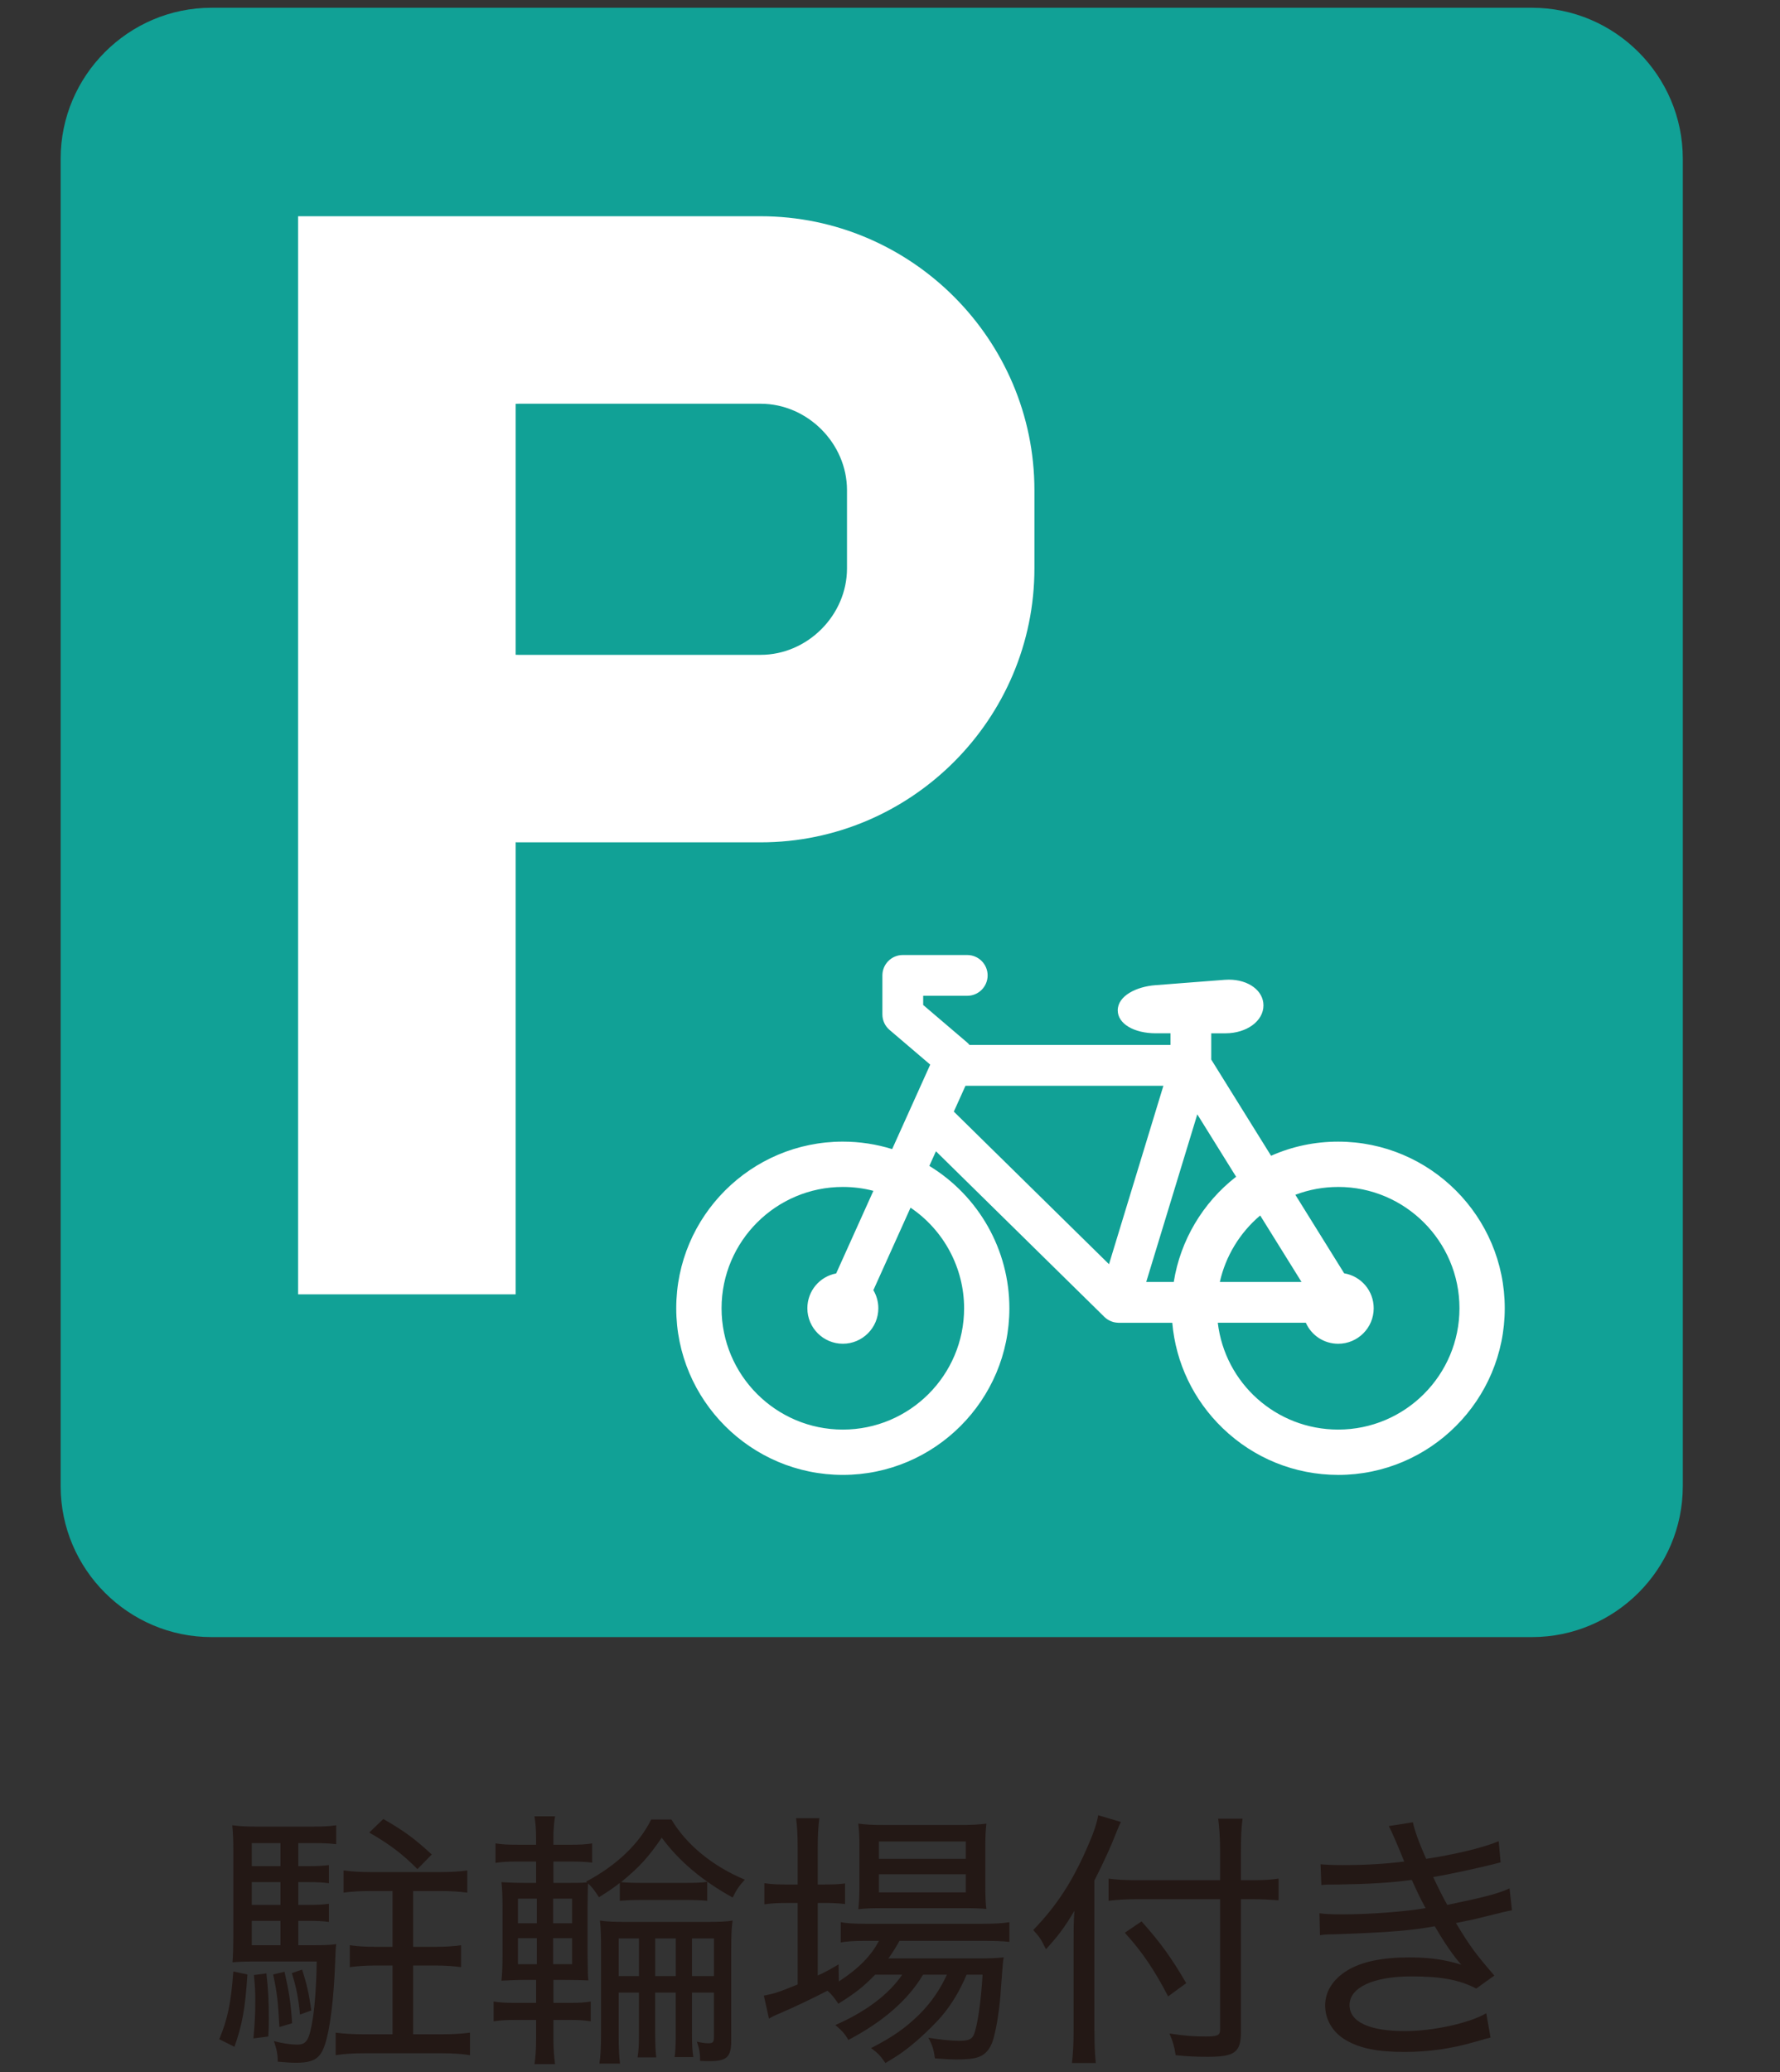
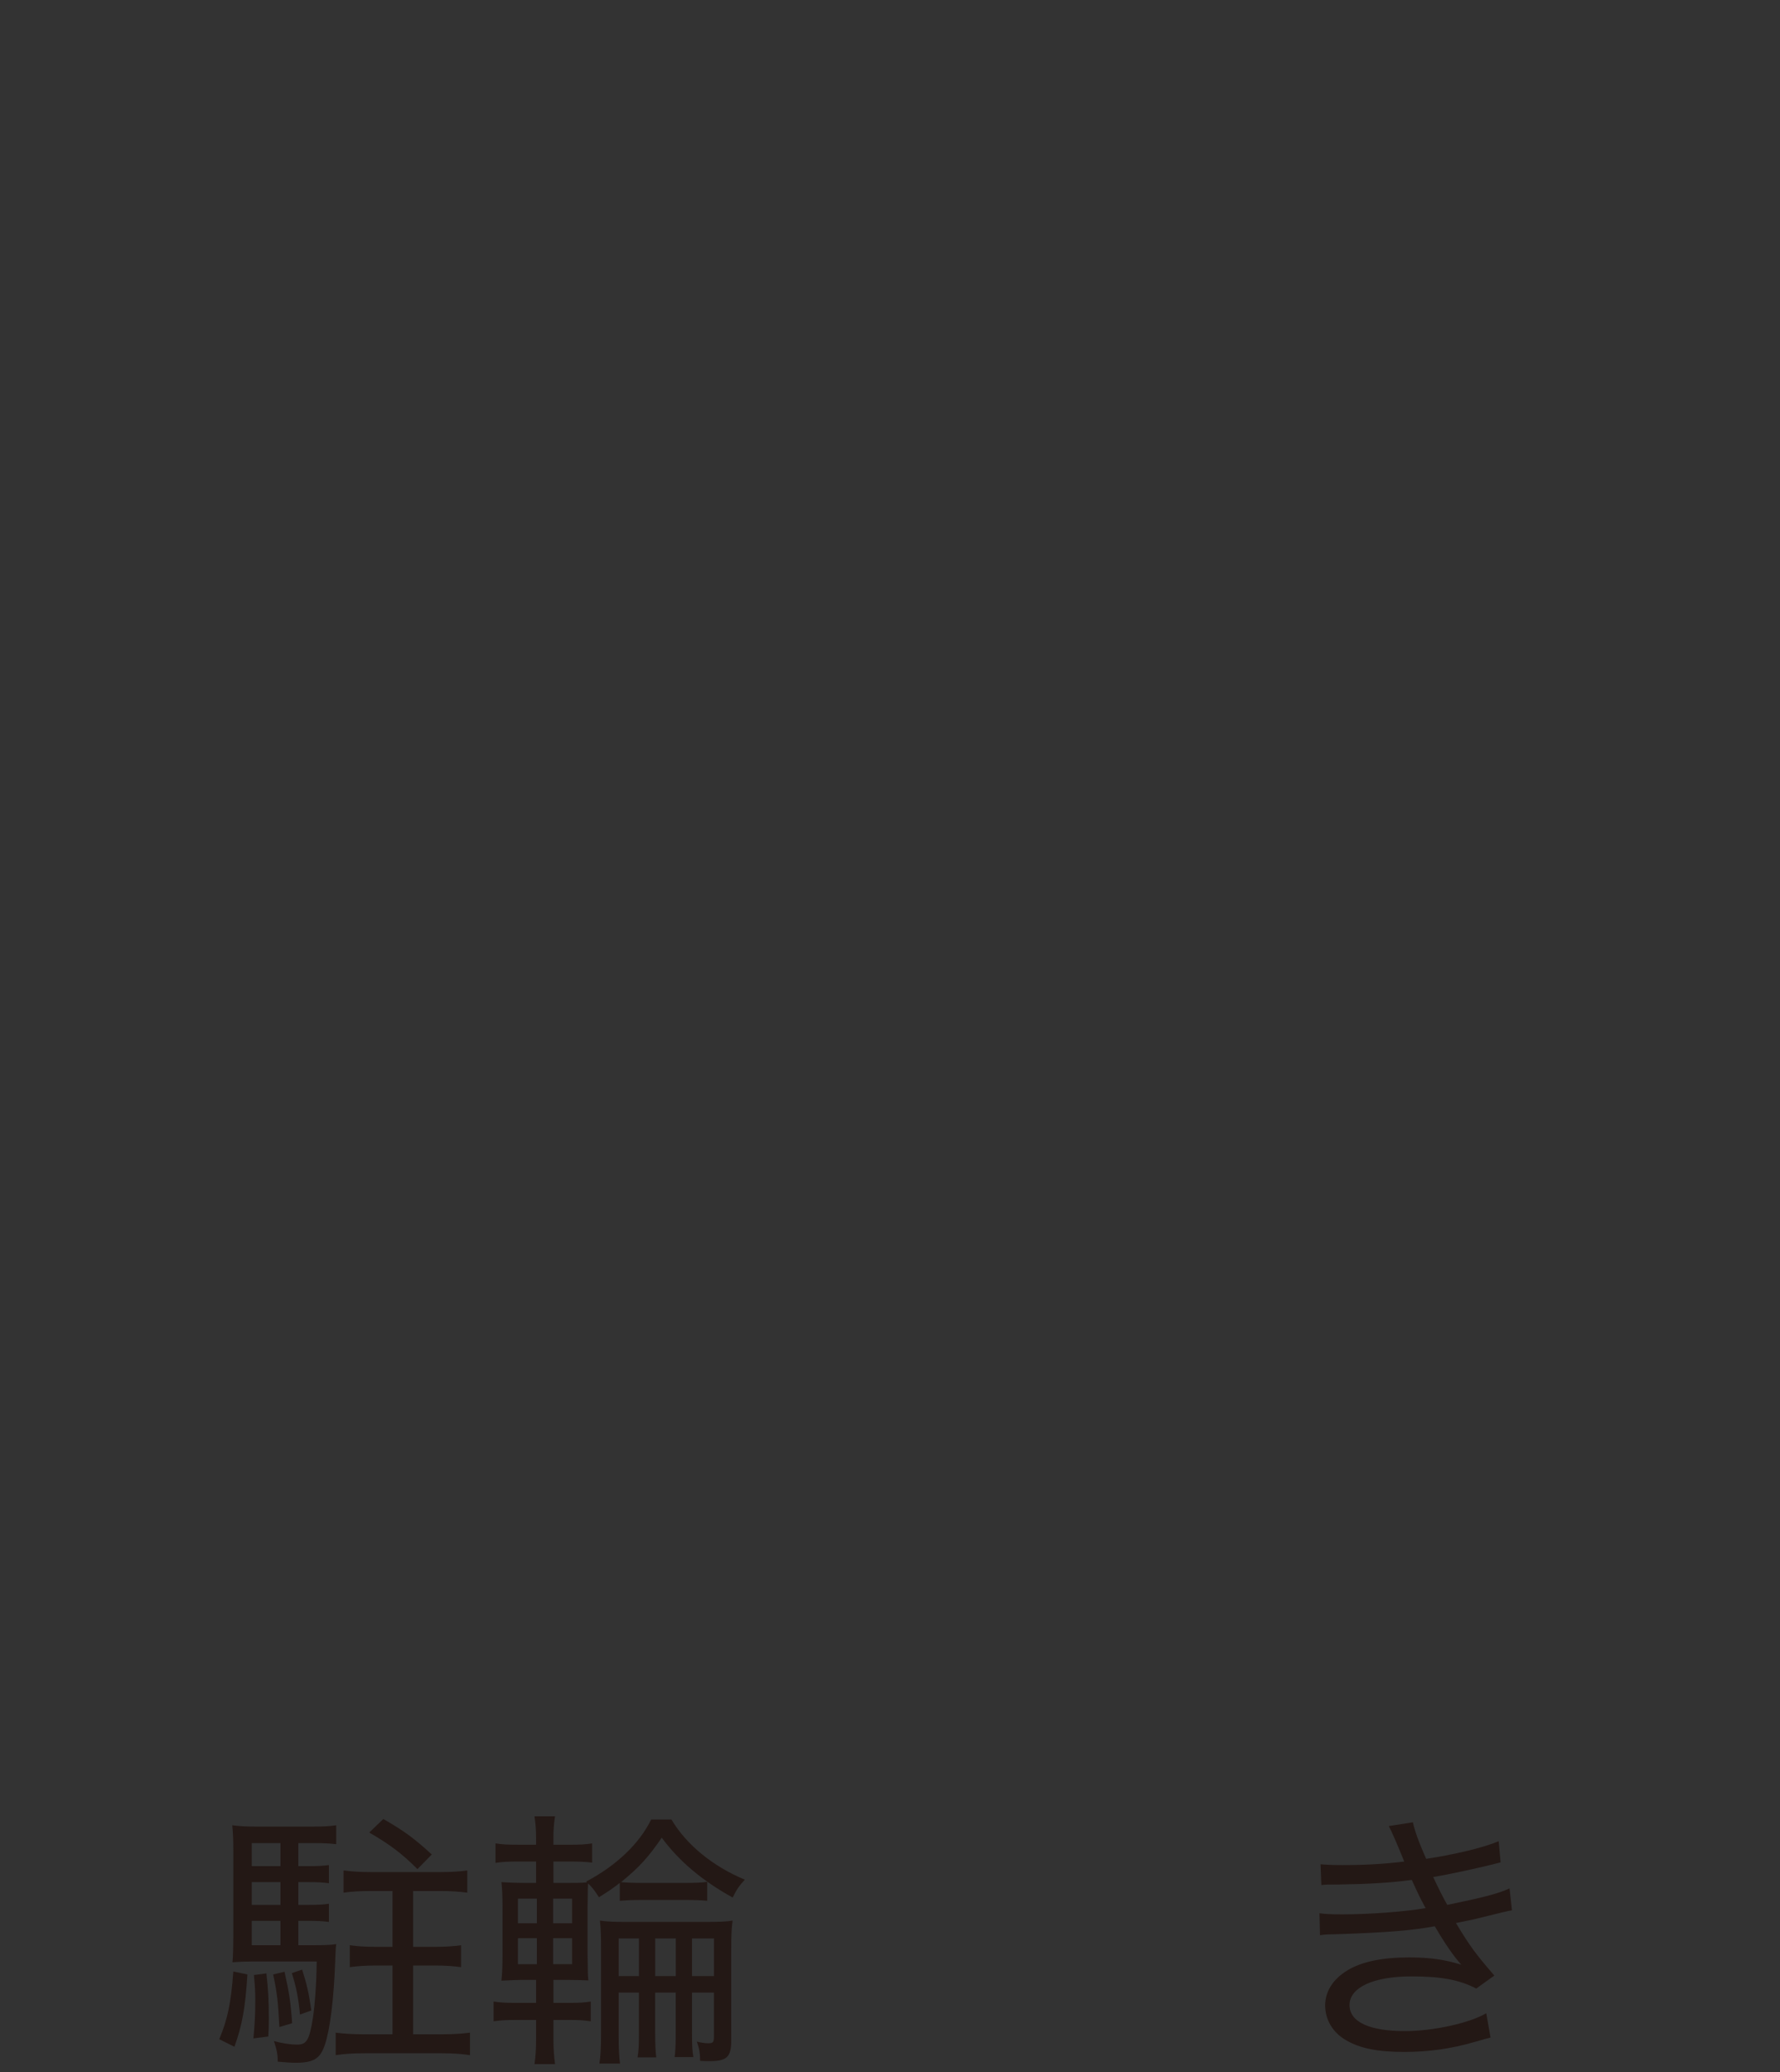
<svg xmlns="http://www.w3.org/2000/svg" enable-background="new 0 0 82.167 95.613" viewBox="0 0 82.167 95.613">
  <rect x="0" y="0" width="82.167" height="95.613" fill="#333333" stroke="none" />
  <g fill="#231815">
    <path d="m11.421 91.109c-.1 1.562-.237 2.325-.6 3.337l-.7-.35c.388-.937.538-1.637.65-3.124zm2.35-1.35h.688c.562 0 .825-.012 1.062-.05-.025.188-.025.188-.05.837-.062 1.712-.238 3.111-.476 3.812-.212.637-.524.825-1.337.825-.2 0-.438-.013-.837-.05 0-.35-.051-.575-.176-.95.426.113.788.163 1.075.163.438 0 .562-.212.725-1.237.088-.562.163-1.6.175-2.599h-2.949c-.324 0-.649.012-.938.038.025-.325.038-.775.038-1.2v-3.924c0-.512-.013-.812-.05-1.2.375.05.699.062 1.187.062h2.438c.55 0 .837-.012 1.175-.062v.875c-.3-.038-.562-.05-.987-.05h-.763v1.062h.475c.426 0 .65-.013.938-.05v.837c-.287-.037-.537-.05-.938-.05h-.475v1.05h.475c.463 0 .638-.013.938-.05v.837c-.287-.038-.537-.05-.938-.05h-.475v1.125zm-.824-4.711h-1.325v1.062h1.325zm0 1.8h-1.325v1.05h1.325zm-1.325 1.787v1.125h1.325v-1.125zm.675 2.424c.088.762.112 1.3.112 2.087 0 .3 0 .425-.024.825l-.688.088c.062-.65.087-1.1.087-1.712 0-.462-.012-.675-.062-1.212zm.837-.075c.213.95.288 1.425.351 2.375l-.588.175c-.062-1.175-.1-1.537-.287-2.425zm.812-.1c.213.662.312 1.087.425 1.887l-.524.188c-.075-.8-.175-1.274-.375-1.912zm4.174-.188h-.762c-.475 0-.85.025-1.212.075v-1.012c.324.05.712.075 1.212.075h.762v-2.575h-1.024c-.5 0-.875.025-1.237.075v-1.025c.375.05.75.075 1.237.075h3.249c.513 0 .888-.025 1.225-.075v1.025c-.399-.05-.737-.075-1.225-.075h-1.274v2.575h1c.5 0 .875-.025 1.212-.075v1.012c-.362-.05-.725-.075-1.212-.075h-1v3.174h1.312c.512 0 .925-.025 1.312-.075v1.037c-.412-.062-.812-.087-1.312-.087h-3.562c-.488 0-.925.025-1.325.087v-1.037c.388.05.825.075 1.325.075h1.299v-3.174zm1.15-4.449c-.725-.725-1.275-1.137-2.225-1.687l.649-.625c.963.55 1.45.912 2.237 1.637z" />
    <path d="m24.746 84.761c0-.312-.025-.638-.075-.95h.95c-.05.325-.075.625-.075.937v.375h.737c.524 0 .725-.013 1.05-.062v.887c-.325-.038-.537-.05-1.037-.05h-.75v.987h.475c.612 0 .787 0 1.075-.025l-.038-.038c1.375-.725 2.45-1.737 3-2.862h.937c.688 1.162 1.912 2.162 3.387 2.774-.262.287-.375.45-.562.825-1.399-.775-2.474-1.675-3.273-2.762-.625.912-1.037 1.362-1.875 2.049.237.025.513.038.95.038h2.012c.5 0 .75-.013 1.013-.05v.875c-.312-.025-.538-.038-1.013-.038h-2.012c-.476 0-.663.013-1.013.038v-.825c-.25.2-.462.35-.962.662-.2-.312-.312-.462-.5-.637-.013.163-.013.163-.025 1.1v2.149c.013 1 .013 1 .038 1.225-.25-.012-.688-.025-1.188-.025h-.425v1.062h.737c.45 0 .675-.013.987-.062v.912c-.325-.05-.55-.062-.987-.062h-.737v.887c0 .45.025.788.075 1.15h-.95c.05-.337.075-.65.075-1.187v-.85h-.912c-.476 0-.713.013-1.05.062v-.912c.325.05.55.062 1.05.062h.912v-1.062h-.375c-.438 0-.8.013-1.225.038.037-.325.05-.712.05-1.275v-2.049c0-.562-.013-.912-.05-1.225.362.025.712.038 1.225.038h.375v-.987h-.837c-.463 0-.713.012-1.038.062v-.9c.312.05.538.062 1.038.062h.837zm-.837 2.849v1.137h.874v-1.137zm0 1.825v1.2h.874v-1.2zm2.499-.688v-1.137h-.875v1.137zm0 1.887v-1.2h-.875v1.2zm2.149 1.312v1.95c0 .65.025 1.012.062 1.325h-.95c.051-.325.075-.7.075-1.325v-3.974c0-.675-.013-.938-.05-1.3.325.05.649.062 1.25.062h3.599c.662 0 1.013-.012 1.274-.062-.05.375-.062.712-.062 1.25v4.274c0 .774-.199.962-.999.962-.163 0-.25 0-.438-.012 0-.35-.038-.575-.15-.887.213.05.375.075.538.075.199 0 .249-.05.249-.287v-2.05h-1.012v1.8c0 .625.013.862.062 1.174h-.862c.037-.312.05-.575.05-1.162v-1.812h-.949v1.825c0 .587.012.837.05 1.162h-.862c.05-.312.062-.575.062-1.15v-1.837zm.938-2.5h-.938v1.737h.938zm1.699 1.737v-1.737h-.949v1.737zm1.762 0v-1.737h-1.012v1.737z" />
-     <path d="m40.396 91.122c-.538.55-.912.85-1.7 1.337-.162-.25-.312-.438-.5-.6-.6.312-1.562.775-2.212 1.05-.188.075-.362.163-.487.237l-.237-1.062c.5-.1.537-.1 1.562-.513v-3.761h-.487c-.4 0-.713.012-1.05.062v-.975c.325.05.625.062 1.074.062h.463v-1.687c0-.6-.025-1.012-.075-1.375h1.075c-.051.387-.075.775-.075 1.387v1.674h.287c.463 0 .713-.012.975-.05v.95c-.337-.038-.637-.05-.975-.05h-.287v3.349c.387-.175.537-.263.962-.513l.013.788c.899-.587 1.487-1.175 1.85-1.875h-.625c-.524 0-.875.025-1.137.075v-.937c.262.05.587.075 1.149.075h5.386c.601 0 .963-.025 1.25-.075v.912c-.287-.038-.7-.05-1.25-.05h-3.824c-.175.312-.274.475-.512.812h4.086c.601 0 .888-.012 1.237-.05-.037.212-.037.212-.125 1.387-.05.9-.199 1.862-.362 2.412-.125.413-.35.688-.675.8-.2.075-.537.113-1.012.113-.2 0-.513-.013-1-.05-.05-.375-.112-.6-.3-.95.574.087 1.05.138 1.412.138.425 0 .574-.062.675-.263.175-.4.337-1.512.412-2.787h-.737c-.325.762-.688 1.362-1.149 1.912-.375.438-1.088 1.112-1.562 1.475-.287.225-.524.387-1.037.688-.237-.337-.325-.438-.662-.688 1.037-.538 1.55-.9 2.225-1.55.537-.537.962-1.149 1.274-1.837h-1.1c-.688 1.162-1.85 2.174-3.449 3.012-.15-.275-.312-.45-.6-.688 1.424-.625 2.474-1.424 3.086-2.324h-1.249zm.375-3.074c-.513 0-.838.012-1.15.05.038-.325.051-.662.051-1.162v-1.687c0-.55-.013-.737-.051-1.1.388.05.65.062 1.225.062h3.387c.588 0 .938-.013 1.3-.062-.037.35-.05.587-.05 1.174v1.625c0 .55.013.899.05 1.137-.262-.025-.637-.038-1.137-.038h-3.624zm-.2-2.274h4.012v-.8h-4.012zm0 1.549h4.012v-.837h-4.012z" />
-     <path d="m50.521 93.709c0 .575.013 1.012.062 1.487h-1.1c.05-.45.075-.862.075-1.512v-4.037c0-.6 0-.938.037-1.475-.462.775-.712 1.112-1.312 1.774-.237-.475-.263-.525-.588-.887 1.075-1.112 1.787-2.212 2.449-3.711.325-.725.487-1.2.55-1.587l1.05.312c-.062.112-.162.35-.25.575-.199.525-.562 1.312-.975 2.125v6.936zm6.761.062c0 .925-.287 1.137-1.512 1.137-.55 0-.925-.013-1.5-.075-.062-.412-.125-.625-.287-1.0.75.112 1.112.137 1.675.137.55 0 .662-.05.662-.312v-6.023h-3.786c-.513 0-.987.025-1.362.075v-1.025c.35.05.787.075 1.337.075h3.812v-1.35c0-.587-.037-1.125-.088-1.487h1.125c-.062.438-.075.875-.075 1.5v1.337h.538c.512 0 .887-.025 1.199-.075v1c-.35-.025-.774-.05-1.188-.05h-.55zm-4.586-5.111c.912 1.025 1.362 1.662 2.062 2.849l-.837.612c-.612-1.187-1.199-2.062-1.999-2.937z" />
    <path d="m60.959 86.024c.312.025.55.038 1.012.038 1.038 0 1.925-.05 2.85-.163-.263-.663-.612-1.462-.712-1.637l1.112-.175c.074.362.274.925.612 1.687 1.312-.2 2.587-.5 3.349-.812l.088.975c-.95.25-2.475.575-3.112.675.213.462.463.962.65 1.287 1.637-.337 2.374-.525 2.874-.762l.112 1.012c-.274.05-.274.05-1.637.387-.188.05-.412.087-.95.2.7 1.149.913 1.424 1.774 2.424l-.837.6c-.763-.4-1.612-.562-2.986-.562-1.763 0-2.862.512-2.862 1.324 0 .775.912 1.2 2.562 1.2 1.312 0 2.999-.375 3.749-.825l.199 1.125c-.212.05-.212.05-.774.212-1.037.3-2.087.45-3.199.45-1.237 0-2.062-.163-2.712-.55-.6-.35-.95-.937-.95-1.6 0-.637.363-1.212 1.025-1.612.649-.4 1.612-.6 2.849-.6.95 0 1.65.1 2.412.337-.324-.35-.762-.975-1.225-1.774-1.087.2-2.225.287-4.387.362-.6.013-.662.013-.912.05l-.024-1.012c.287.038.524.05 1.074.05 1.237 0 2.912-.125 3.824-.288-.274-.512-.274-.512-.638-1.3-1.074.138-1.974.188-3.374.212-.524 0-.562 0-.8.025z" />
  </g>
-   <path d="m2.8 7.319c0-3.829 3.133-6.961 6.961-6.961h60.958c3.829 0 6.961 3.133 6.961 6.961v61.261c0 3.829-3.133 6.961-6.961 6.961h-60.958c-3.829 0-6.961-3.133-6.961-6.961v-61.261z" fill="#11a196" />
-   <path d="m23.928 38.869c-.042 0-.083-.003-.125-.003v20.86h-10.042v-49.748h21.35c6.951 0 12.639 5.687 12.639 12.639v3.613c0 6.951-5.687 12.639-12.639 12.639h-11.183zm11.183-20.239h-11.183c-.042 0-.083.002-.125.003v11.581c.041.001.083.003.125.003h11.183c2.161 0 3.987-1.826 3.987-3.987v-3.613c0-2.161-1.826-3.987-3.987-3.987z" fill="#fff" />
-   <path d="m61.774 68.057c-1.999 0-3.894-.766-5.336-2.158-1.348-1.301-2.164-3.015-2.324-4.862l-2.496 0-.008-.001c-.032-.001-.063-.004-.093-.008l-.025-.004c-.022-.004-.042-.007-.061-.012l-.013-0-.069-.022-.016-.006c-.021-.007-.039-.014-.056-.021-.011-.004-.027-.012-.042-.019-.013-.006-.025-.012-.037-.018-.019-.01-.033-.019-.047-.027l-.026-.016c-.022-.015-.038-.026-.052-.037-.015-.011-.023-.017-.031-.024-.016-.013-.03-.026-.045-.039-.001-.001-.031-.025-.031-.025l-.013-.017-7.749-7.617-.305.676c2.288 1.395 3.695 3.879 3.695 6.568 0 4.239-3.449 7.689-7.689 7.689s-7.689-3.449-7.689-7.689 3.449-7.689 7.689-7.689c.777 0 1.542.116 2.278.345l1.757-3.898-1.878-1.602c-.21-.179-.33-.44-.33-.716v-1.799c0-.519.422-.941.941-.941h2.976c.519 0 .941.422.941.941s-.422.941-.941.941h-2.034v.423l2.022 1.725c.043.037.082.077.118.121h9.275v-.539h-.673c-1.02 0-1.761-.445-1.761-1.057 0-.675.869-1.096 1.727-1.162l3.213-.249c.064-.005.128-.007.19-.007.91 0 1.597.511 1.597 1.188 0 .722-.773 1.288-1.761 1.288h-.649v1.212l2.761 4.439c.977-.433 2.018-.652 3.098-.652 4.239 0 7.689 3.449 7.689 7.689s-3.449 7.689-7.689 7.689zm-19.742-12.331-1.716 3.807c.149.251.229.54.229.835 0 .903-.735 1.637-1.638 1.637-.903 0-1.638-.735-1.638-1.637 0-.8.567-1.464 1.329-1.607l1.718-3.811c-.459-.12-.931-.18-1.41-.18-3.087 0-5.598 2.511-5.598 5.598 0 3.087 2.511 5.598 5.598 5.598 3.087 0 5.598-2.511 5.598-5.598-0-1.863-.938-3.605-2.473-4.642zm2.535-5.623-.537 1.191 7.163 7.041 2.51-8.232zm15.513 9.051-1.908-3.067c-.938.792-1.597 1.877-1.863 3.067zm-3.02-4.855-1.791-2.879-2.358 7.734h1.271c.306-1.918 1.337-3.656 2.878-4.855zm4.714.472c-.684 0-1.348.121-1.979.361l2.254 3.624c.779.13 1.363.802 1.363 1.613 0 .903-.735 1.637-1.638 1.637-.659 0-1.236-.386-1.495-.969h-4.064c.331 2.795 2.699 4.929 5.558 4.929 3.087 0 5.598-2.511 5.598-5.598 0-3.087-2.511-5.598-5.598-5.598z" fill="#fff" />
</svg>